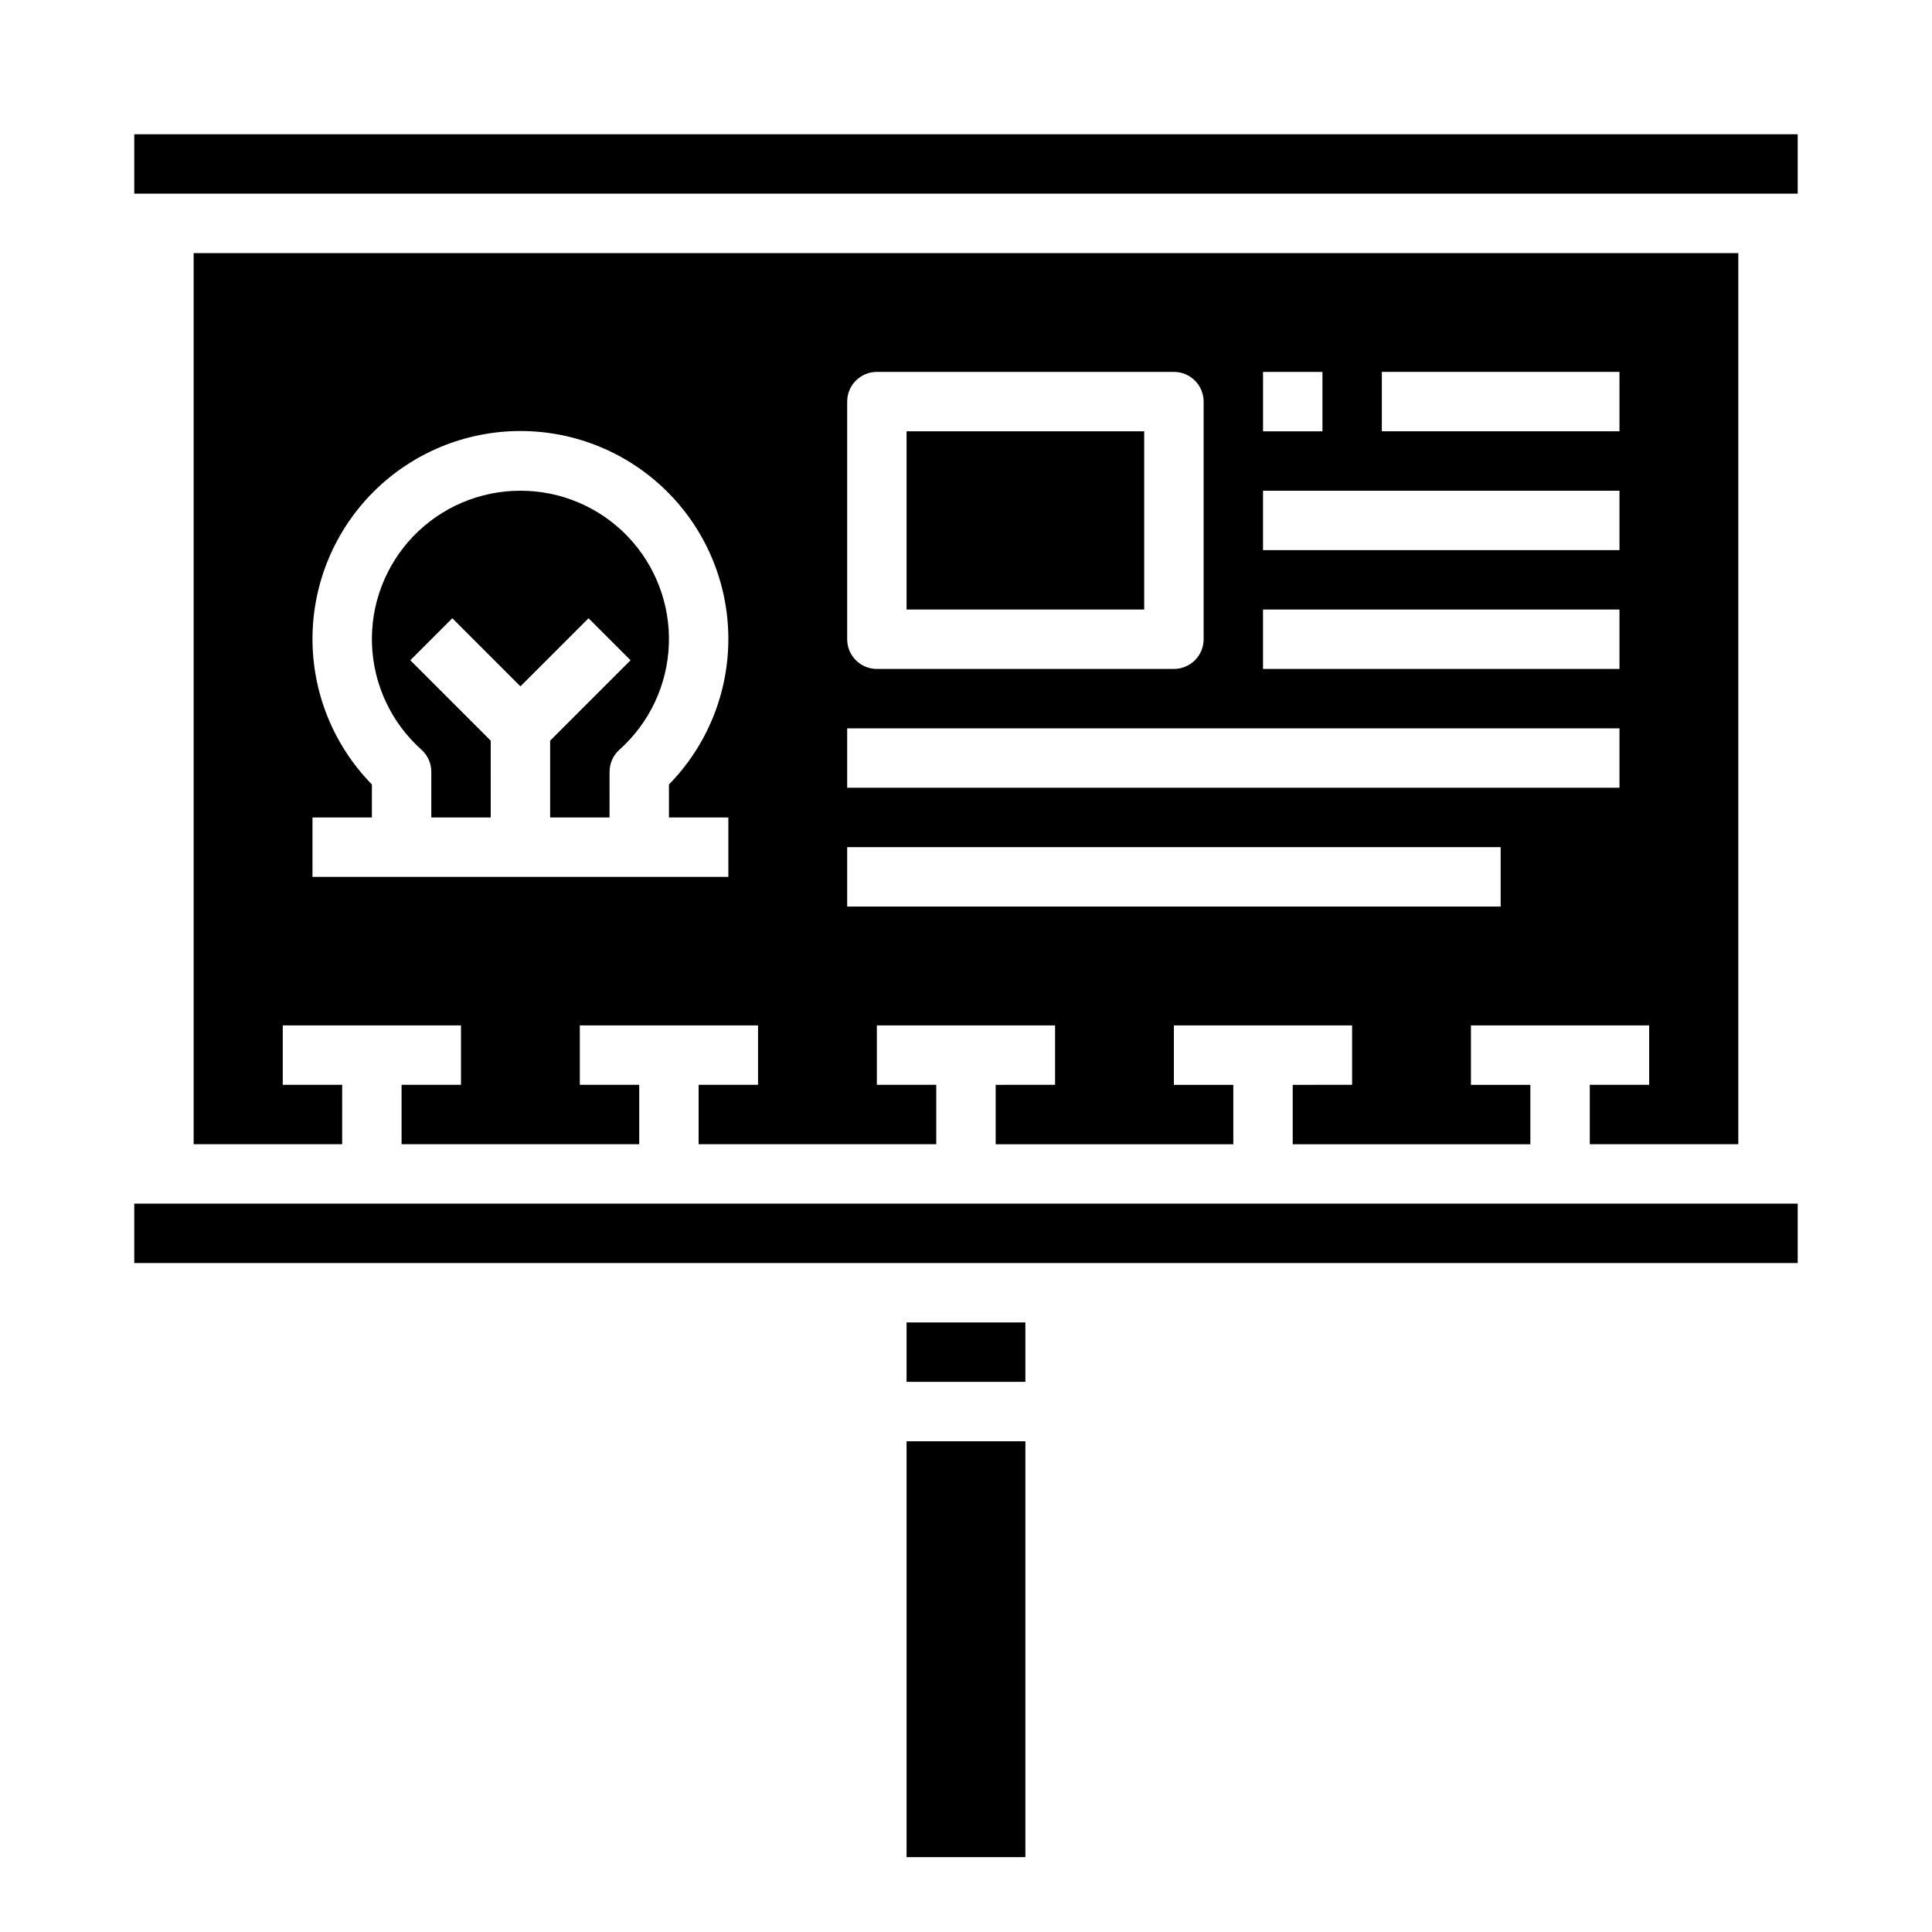
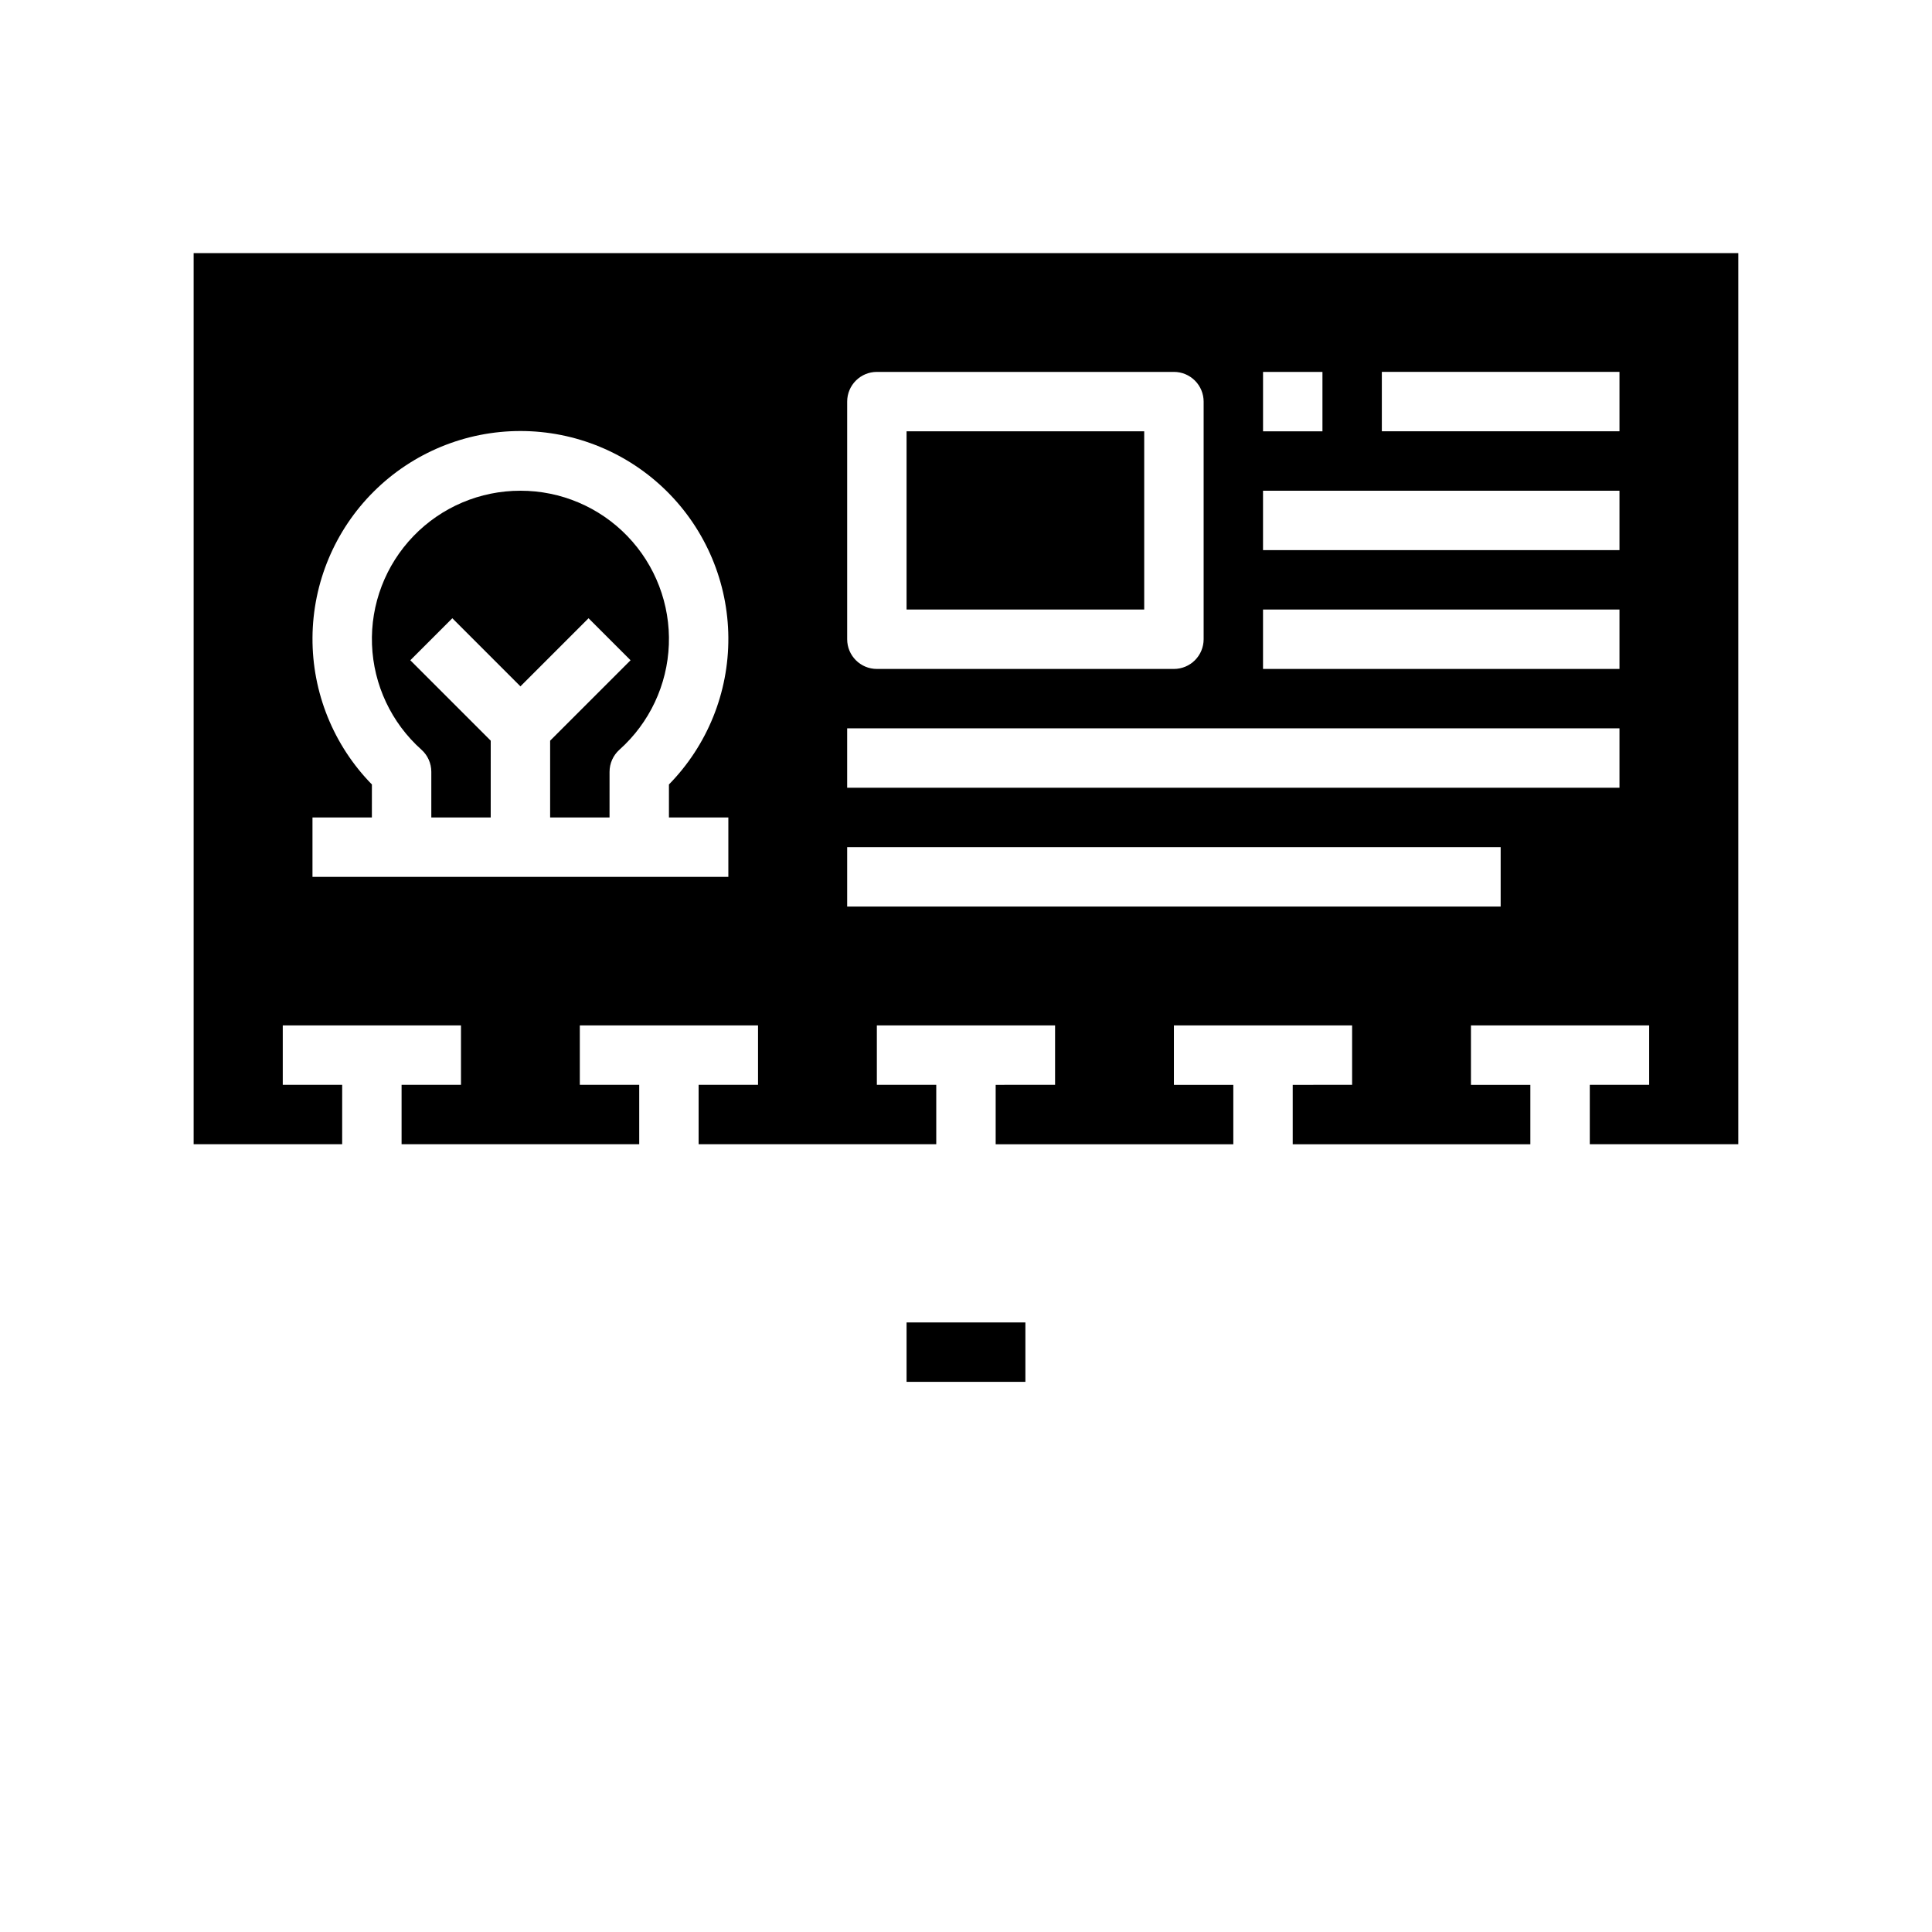
<svg xmlns="http://www.w3.org/2000/svg" fill="#000000" width="800px" height="800px" version="1.1" viewBox="144 144 512 512">
  <g>
    <path d="m384.25 258.3h62.977v47.23h-62.977z" />
    <path d="m281.92 274.05c-10.688-0.016-20.922 4.32-28.344 12.016-7.422 7.691-11.391 18.074-10.992 28.754 0.402 10.684 5.133 20.742 13.105 27.859 1.668 1.492 2.617 3.625 2.613 5.863v12.098h15.742l0.004-20.355-21.309-21.309 11.133-11.133 18.047 18.051 18.051-18.051 11.133 11.133-21.312 21.309v20.355h15.742l0.004-12.098c0-2.234 0.949-4.363 2.613-5.856 7.973-7.121 12.703-17.18 13.102-27.859 0.398-10.68-3.57-21.062-10.992-28.758-7.418-7.691-17.652-12.031-28.34-12.02z" />
-     <path d="m179.58 478.72h440.83v-15.742h-440.83z" />
-     <path d="m384.25 525.95h31.488v110.21h-31.488z" />
    <path d="m384.25 494.46h31.488v15.742h-31.488z" />
    <path d="m565.31 431.49v15.742h39.359v-236.16h-409.35v236.16h39.359l0.004-15.742h-15.746v-15.746h47.23v15.742l-15.742 0.004v15.742h62.977v-15.742h-15.742v-15.746h47.23v15.742l-15.746 0.004v15.742h62.977v-15.742h-15.742v-15.746h47.23v15.742l-15.742 0.004v15.742h62.977v-15.742h-15.746v-15.746h47.23v15.742l-15.742 0.004v15.742h62.977v-15.742h-15.742v-15.746h47.23v15.742zm-228.29-70.852v15.742l-110.21 0.004v-15.746h15.742l0.004-8.746c-10.184-10.391-15.844-24.387-15.742-38.938 0.098-14.551 5.945-28.469 16.27-38.723 10.324-10.254 24.281-16.008 38.832-16.008s28.508 5.754 38.832 16.008c10.324 10.254 16.172 24.172 16.27 38.723 0.102 14.551-5.559 28.547-15.742 38.938v8.746zm141.7-118.08h15.742v15.742h-15.742zm-110.21 7.871c0-4.348 3.523-7.871 7.871-7.871h78.719c2.09 0 4.09 0.828 5.566 2.305 1.477 1.477 2.309 3.481 2.309 5.566v62.977c0 2.086-0.832 4.09-2.309 5.566-1.477 1.477-3.477 2.305-5.566 2.305h-78.719c-4.348 0-7.871-3.523-7.871-7.871zm173.18 133.82h-173.18v-15.742h173.18zm31.488-31.488h-204.67v-15.742h204.67zm0-31.488h-94.465v-15.742h94.465zm0-31.488h-94.465v-15.742h94.465zm0-31.488h-62.977v-15.742h62.977z" />
-     <path d="m179.58 179.58h440.83v15.742h-440.83z" />
  </g>
</svg>